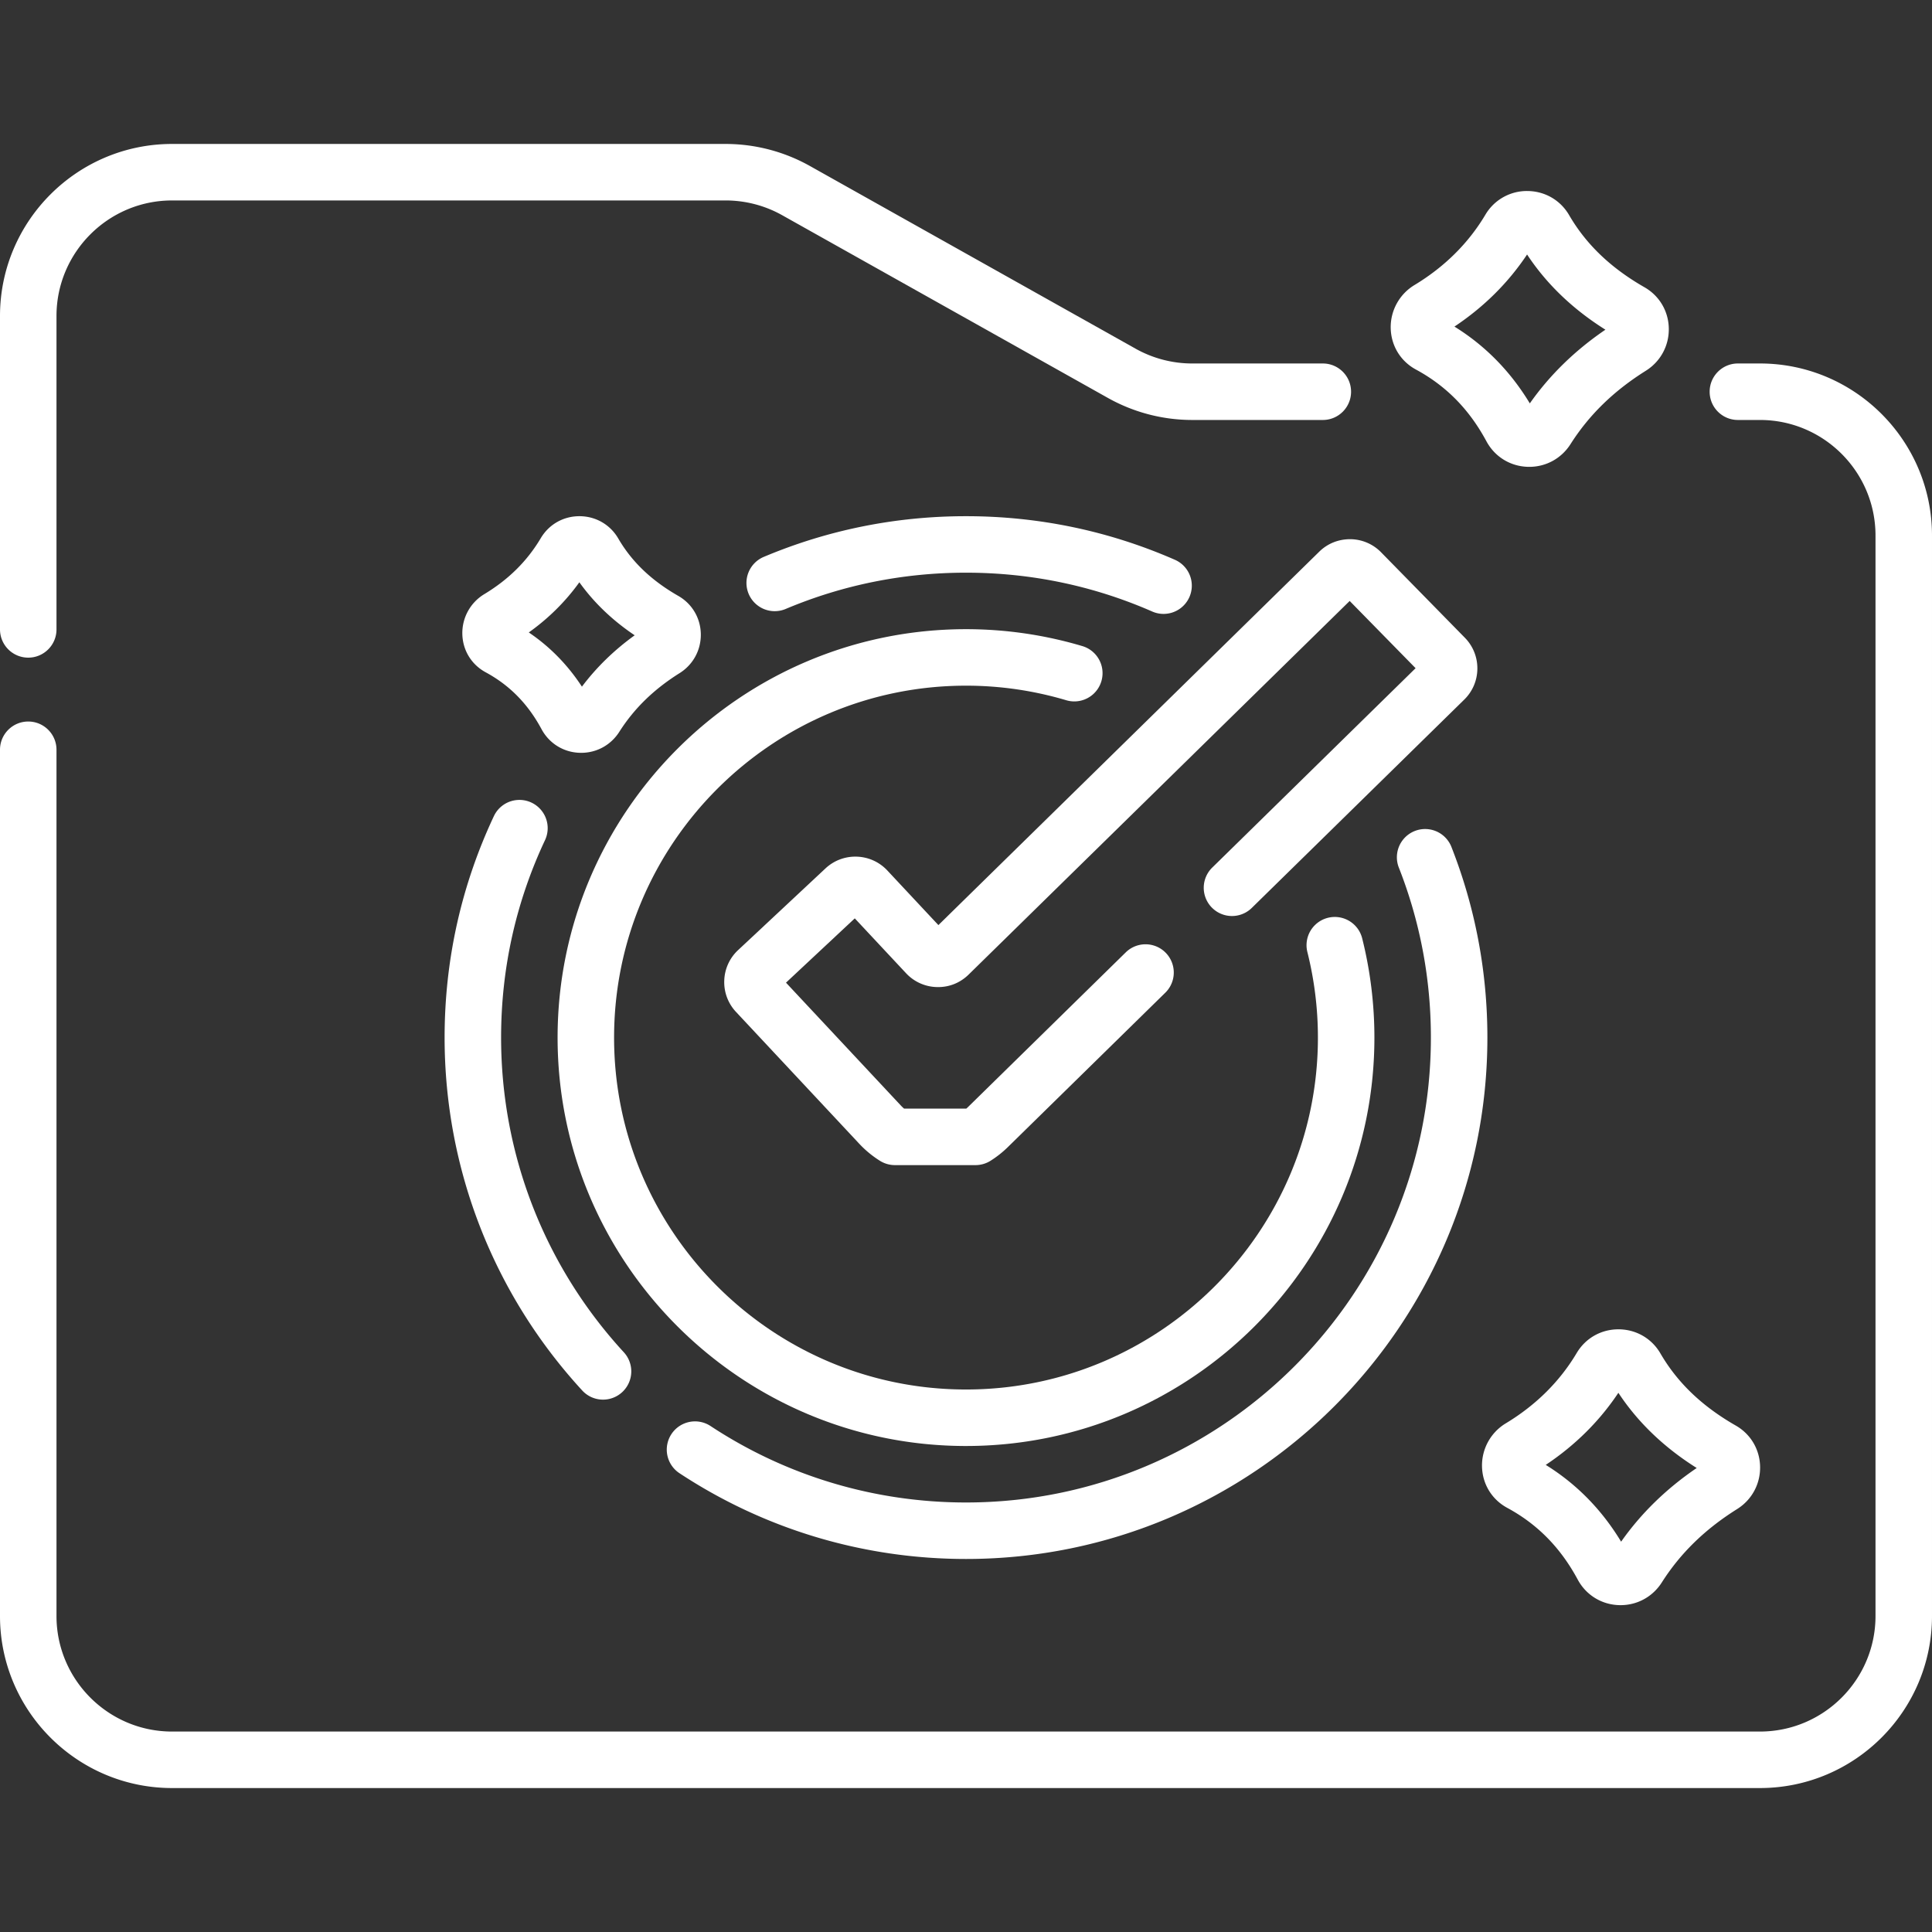
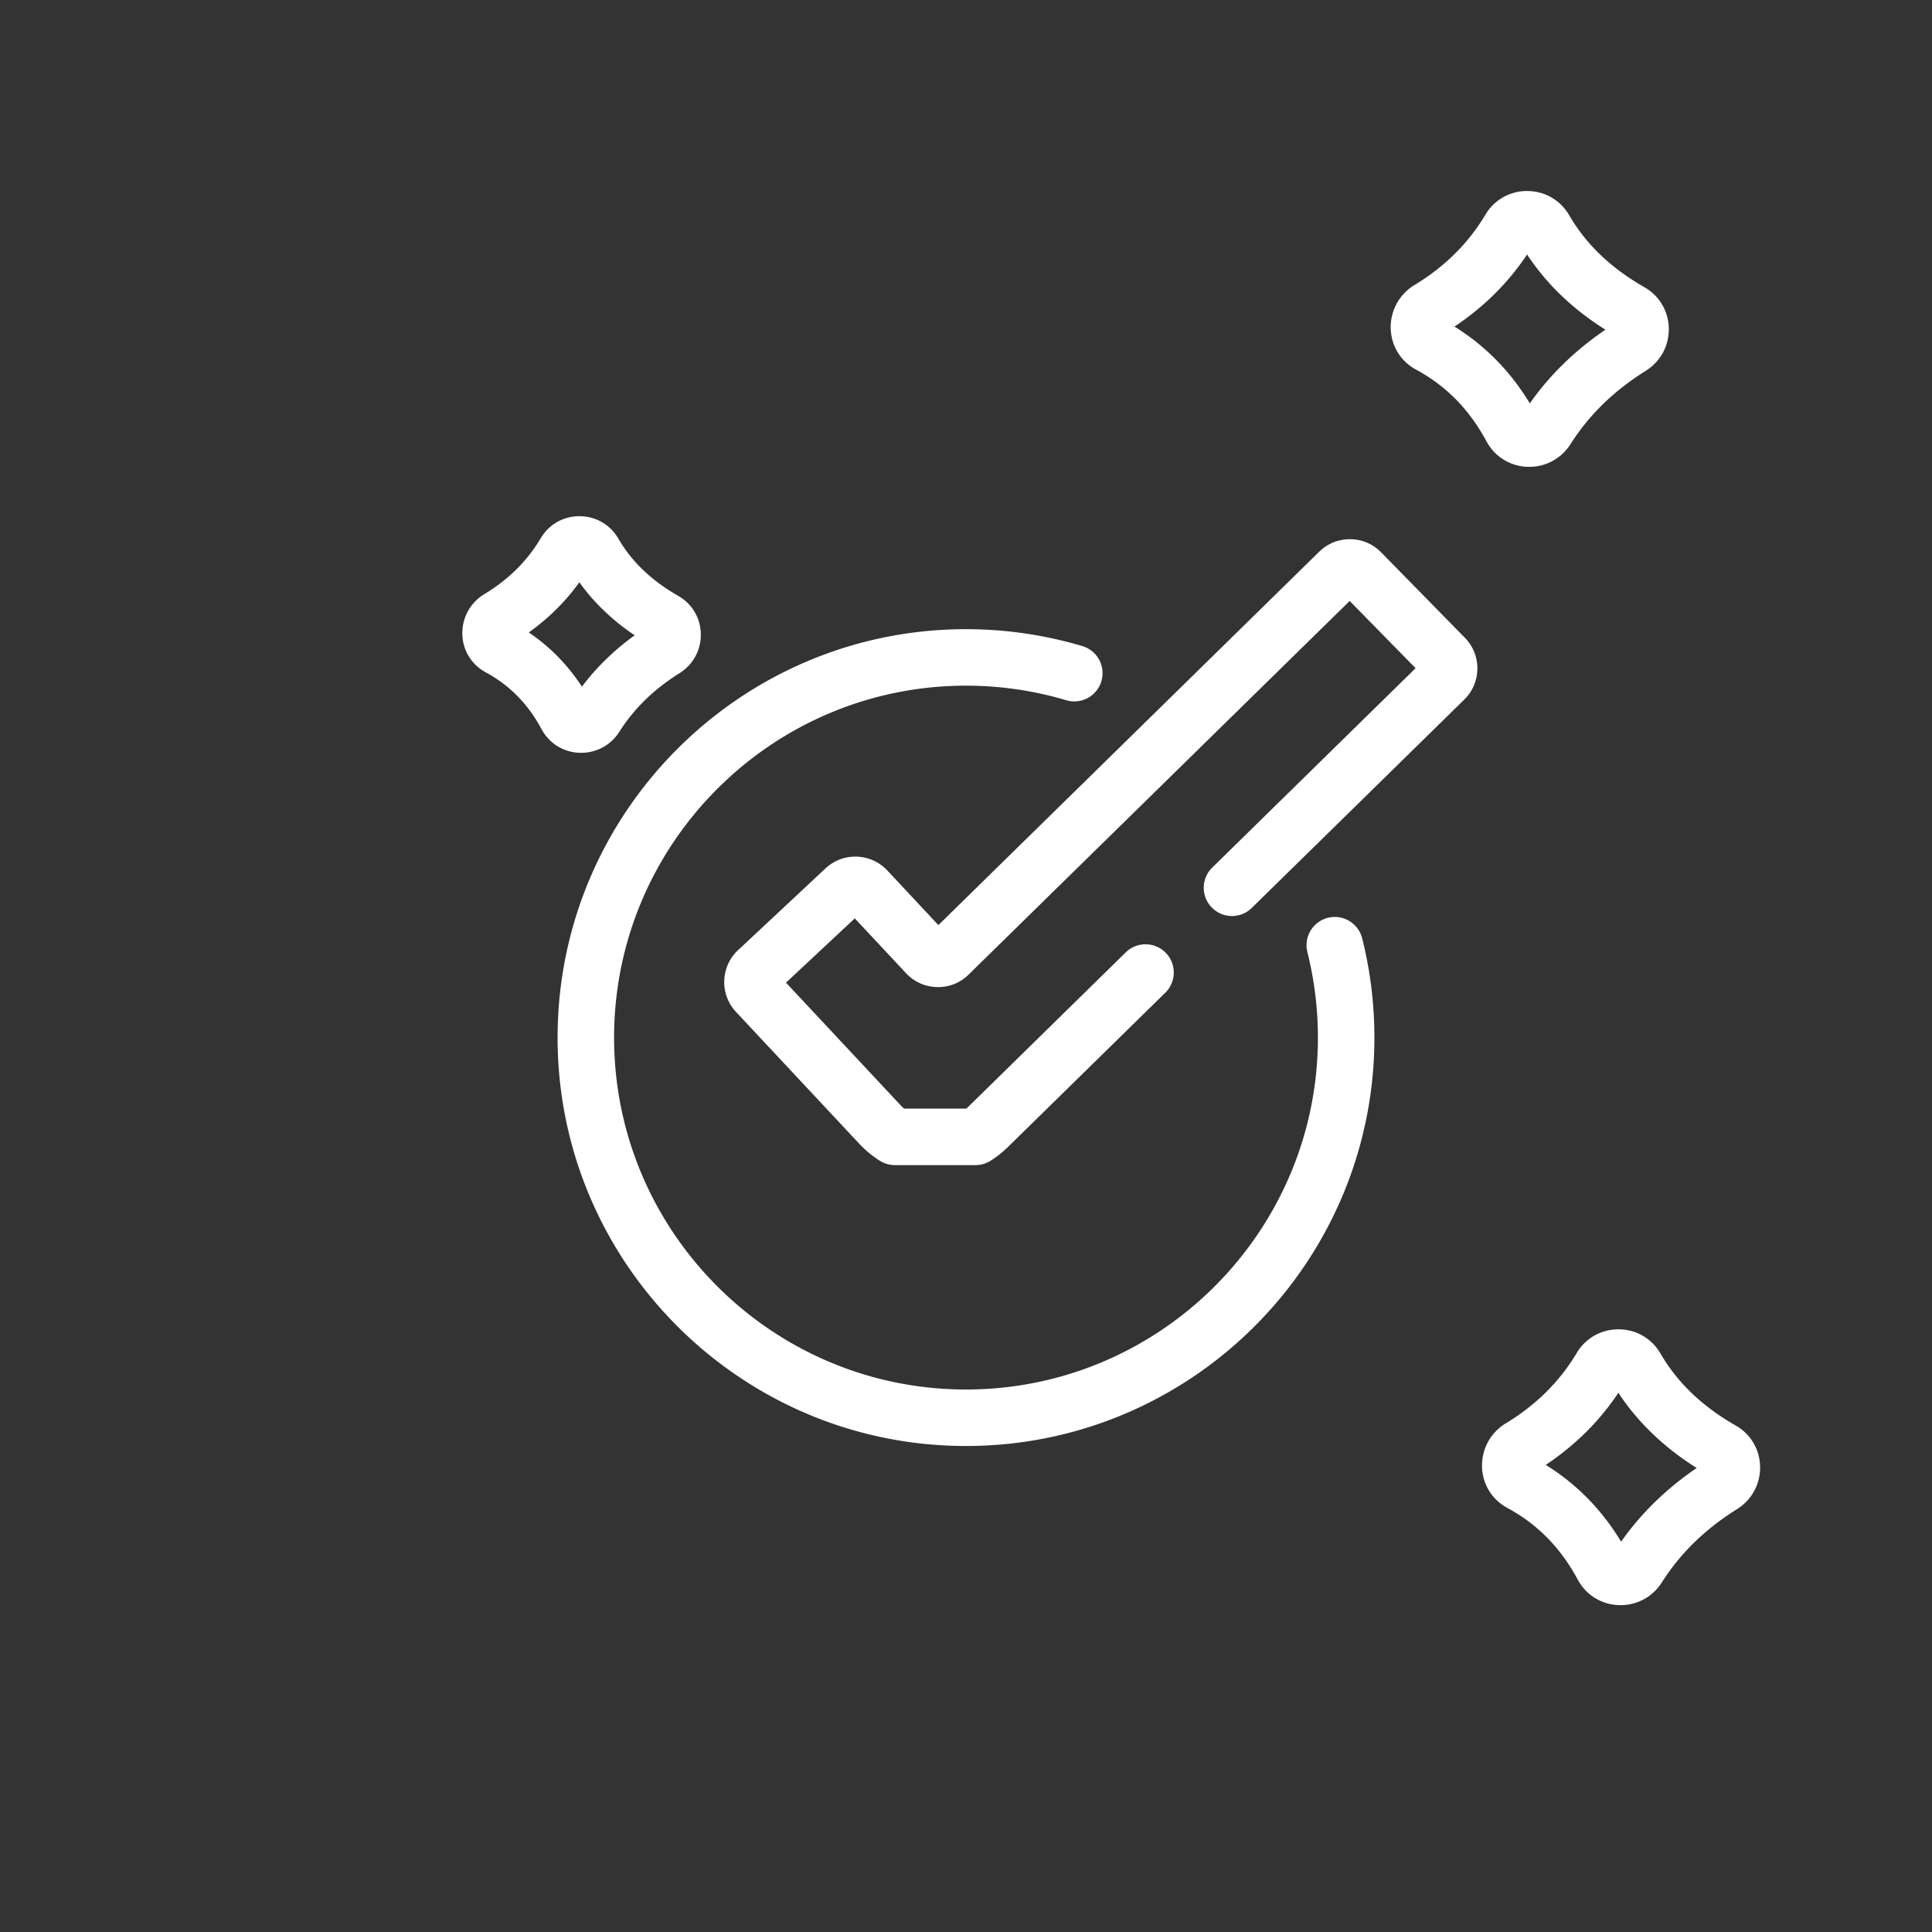
<svg xmlns="http://www.w3.org/2000/svg" width="512" height="512" x="0" y="0" viewBox="0 0 513 513" style="enable-background:new 0 0 512 512" xml:space="preserve">
  <rect x="0" y="0" width="513" height="513" fill="#333333" stroke="none" />
  <g>
-     <path d="M467.311 96.514h-5.851c-4.143 0-7.5 3.357-7.5 7.5s3.357 7.5 7.5 7.5h5.851c16.922 0 30.689 13.767 30.689 30.688v286.885c0 16.922-13.768 30.689-30.689 30.689H45.689C28.768 459.777 15 446.009 15 429.087V199.085c0-4.143-3.357-7.5-7.5-7.5s-7.5 3.357-7.5 7.5v230.002c0 25.193 20.496 45.689 45.689 45.689H467.31c25.193 0 45.689-20.496 45.689-45.689V142.203c.001-25.193-20.495-45.689-45.688-45.689zM7.5 174.623c4.143 0 7.5-3.357 7.5-7.5V83.912c0-16.922 13.768-30.688 30.689-30.688h146.994a30.748 30.748 0 0 1 15.015 3.924l86.502 48.525a45.788 45.788 0 0 0 22.354 5.842h34.692c4.143 0 7.5-3.357 7.5-7.5s-3.357-7.5-7.5-7.5h-34.692a30.757 30.757 0 0 1-15.016-3.924l-86.501-48.525a45.79 45.79 0 0 0-22.354-5.842H45.689C20.496 38.223 0 58.719 0 83.912v83.211a7.5 7.5 0 0 0 7.5 7.5z" fill="#ffffff" opacity="1" data-original="#000000" />
-     <path d="M208.617 161.696c15.17-6.392 31.28-9.632 47.883-9.632 17.183 0 33.82 3.47 49.451 10.313.979.429 2 .632 3.004.632a7.501 7.501 0 0 0 6.874-4.494 7.5 7.5 0 0 0-3.862-9.878c-17.539-7.679-36.2-11.572-55.467-11.572-18.613 0-36.684 3.637-53.707 10.808a7.502 7.502 0 0 0-4 9.824 7.502 7.502 0 0 0 9.824 3.999zM180.421 391.18c22.607 14.897 48.915 22.771 76.079 22.771 76.338 0 138.443-62.105 138.443-138.444 0-17.519-3.23-34.595-9.602-50.755a7.502 7.502 0 0 0-13.956 5.502c5.678 14.4 8.557 29.626 8.557 45.253 0 68.067-55.376 123.444-123.443 123.444-24.222 0-47.676-7.019-67.825-20.297a7.5 7.5 0 1 0-8.253 12.526zM154.604 369.22a7.482 7.482 0 0 0 5.521 2.422 7.5 7.5 0 0 0 5.517-12.578c-21.014-22.837-32.586-52.511-32.586-83.557 0-18.317 3.923-35.954 11.658-52.418a7.5 7.5 0 1 0-13.577-6.379c-8.681 18.475-13.082 38.257-13.082 58.797.002 34.819 12.981 68.1 36.549 93.713z" fill="#ffffff" opacity="1" data-original="#000000" />
    <path d="M256.5 383.952c59.796 0 108.443-48.647 108.443-108.443 0-8.895-1.092-17.761-3.245-26.354a7.5 7.5 0 1 0-14.551 3.647 93.48 93.48 0 0 1 2.796 22.707c0 51.524-41.919 93.443-93.443 93.443s-93.443-41.919-93.443-93.443c0-51.525 41.919-93.444 93.443-93.444a93.22 93.22 0 0 1 26.617 3.869 7.5 7.5 0 0 0 4.281-14.377 108.251 108.251 0 0 0-30.898-4.492c-59.796 0-108.443 48.647-108.443 108.444 0 59.795 48.647 108.443 108.443 108.443z" fill="#ffffff" opacity="1" data-original="#000000" />
    <path d="m350.29 146.492-101.12 99.147-13.559-14.503c-4.376-4.678-11.742-4.926-16.42-.551l-23.204 21.692a11.545 11.545 0 0 0-3.676 8.096 11.54 11.54 0 0 0 3.125 8.324l32.789 35.073a27.523 27.523 0 0 0 5.394 4.436 7.493 7.493 0 0 0 4.013 1.164h21.389a7.51 7.51 0 0 0 4.019-1.167 27.643 27.643 0 0 0 4.528-3.575l41.876-41.059a7.5 7.5 0 0 0-10.502-10.71l-41.876 41.06c-.157.153-.32.305-.49.452h-16.511c-.315-.271-.61-.553-.881-.843l-30.48-32.604 18.262-17.072 13.612 14.56a11.528 11.528 0 0 0 8.236 3.683c3.185.082 6.134-1.111 8.385-3.319l101.179-99.204 17.502 17.851-54.026 52.973a7.5 7.5 0 0 0 10.502 10.71l56.44-55.34a11.537 11.537 0 0 0 3.484-8.183 11.544 11.544 0 0 0-3.321-8.248l-22.237-22.68a11.537 11.537 0 0 0-8.183-3.484c-3.149-.009-6.032 1.149-8.249 3.321zM143.793 193.614c2.032 3.773 5.798 6.12 10.074 6.274.15.006.301.009.451.009 4.13 0 7.891-2.064 10.129-5.584 3.946-6.205 9.179-11.298 15.996-15.572 3.618-2.269 5.727-6.169 5.641-10.434-.086-4.22-2.322-7.988-5.98-10.08-7.137-4.083-12.351-9.069-15.938-15.242-2.142-3.687-5.976-5.899-10.255-5.921h-.063c-4.253 0-8.08 2.171-10.247 5.816-3.634 6.111-8.547 10.98-15.02 14.889a12.071 12.071 0 0 0-5.818 10.596c.102 4.311 2.421 8.105 6.204 10.152 6.357 3.44 11.208 8.377 14.826 15.097zm12.7-43.068-.003.005.003-.005zm-2.657 4.063c3.851 5.389 8.769 10.103 14.691 14.079-5.463 3.942-10.152 8.508-14.01 13.638-3.799-5.803-8.521-10.621-14.107-14.394 5.273-3.764 9.767-8.224 13.426-13.323zM400.215 400.378c8.031 4.344 14.152 10.573 18.713 19.043 2.196 4.08 6.268 6.615 10.89 6.783.163.006.325.009.487.009 4.467 0 8.536-2.233 10.958-6.042 4.938-7.765 11.476-14.133 19.985-19.469 3.915-2.453 6.197-6.673 6.104-11.286-.092-4.56-2.507-8.631-6.46-10.892-8.945-5.117-15.491-11.384-20.009-19.156-2.313-3.981-6.457-6.372-11.082-6.396h-.067c-4.598 0-8.734 2.346-11.075 6.283-4.501 7.57-10.842 13.859-18.846 18.691a13.065 13.065 0 0 0-6.298 11.466c.11 4.657 2.615 8.755 6.7 10.966zm29.509-30.551c5.154 7.822 12.13 14.519 20.801 19.967-8.059 5.482-14.791 12.045-20.073 19.567-5.137-8.501-11.851-15.34-20.017-20.392 7.814-5.204 14.283-11.624 19.289-19.142zM375.974 98.126c8.031 4.345 14.152 10.574 18.713 19.045 2.197 4.079 6.268 6.614 10.89 6.781.163.006.325.009.487.009 4.466 0 8.536-2.234 10.958-6.042 4.938-7.765 11.476-14.133 19.985-19.469 3.915-2.453 6.197-6.673 6.104-11.286-.092-4.56-2.507-8.631-6.46-10.892-8.945-5.117-15.491-11.384-20.009-19.156-2.313-3.981-6.457-6.372-11.082-6.396a12.78 12.78 0 0 0-11.143 6.283c-4.501 7.57-10.842 13.859-18.846 18.691a13.066 13.066 0 0 0-6.298 11.467c.112 4.658 2.617 8.756 6.701 10.965zm29.508-30.551c5.154 7.822 12.13 14.519 20.801 19.967-8.059 5.482-14.792 12.046-20.073 19.567-5.137-8.5-11.851-15.338-20.017-20.391 7.815-5.205 14.284-11.625 19.289-19.143z" fill="#ffffff" opacity="1" data-original="#000000" />
  </g>
</svg>